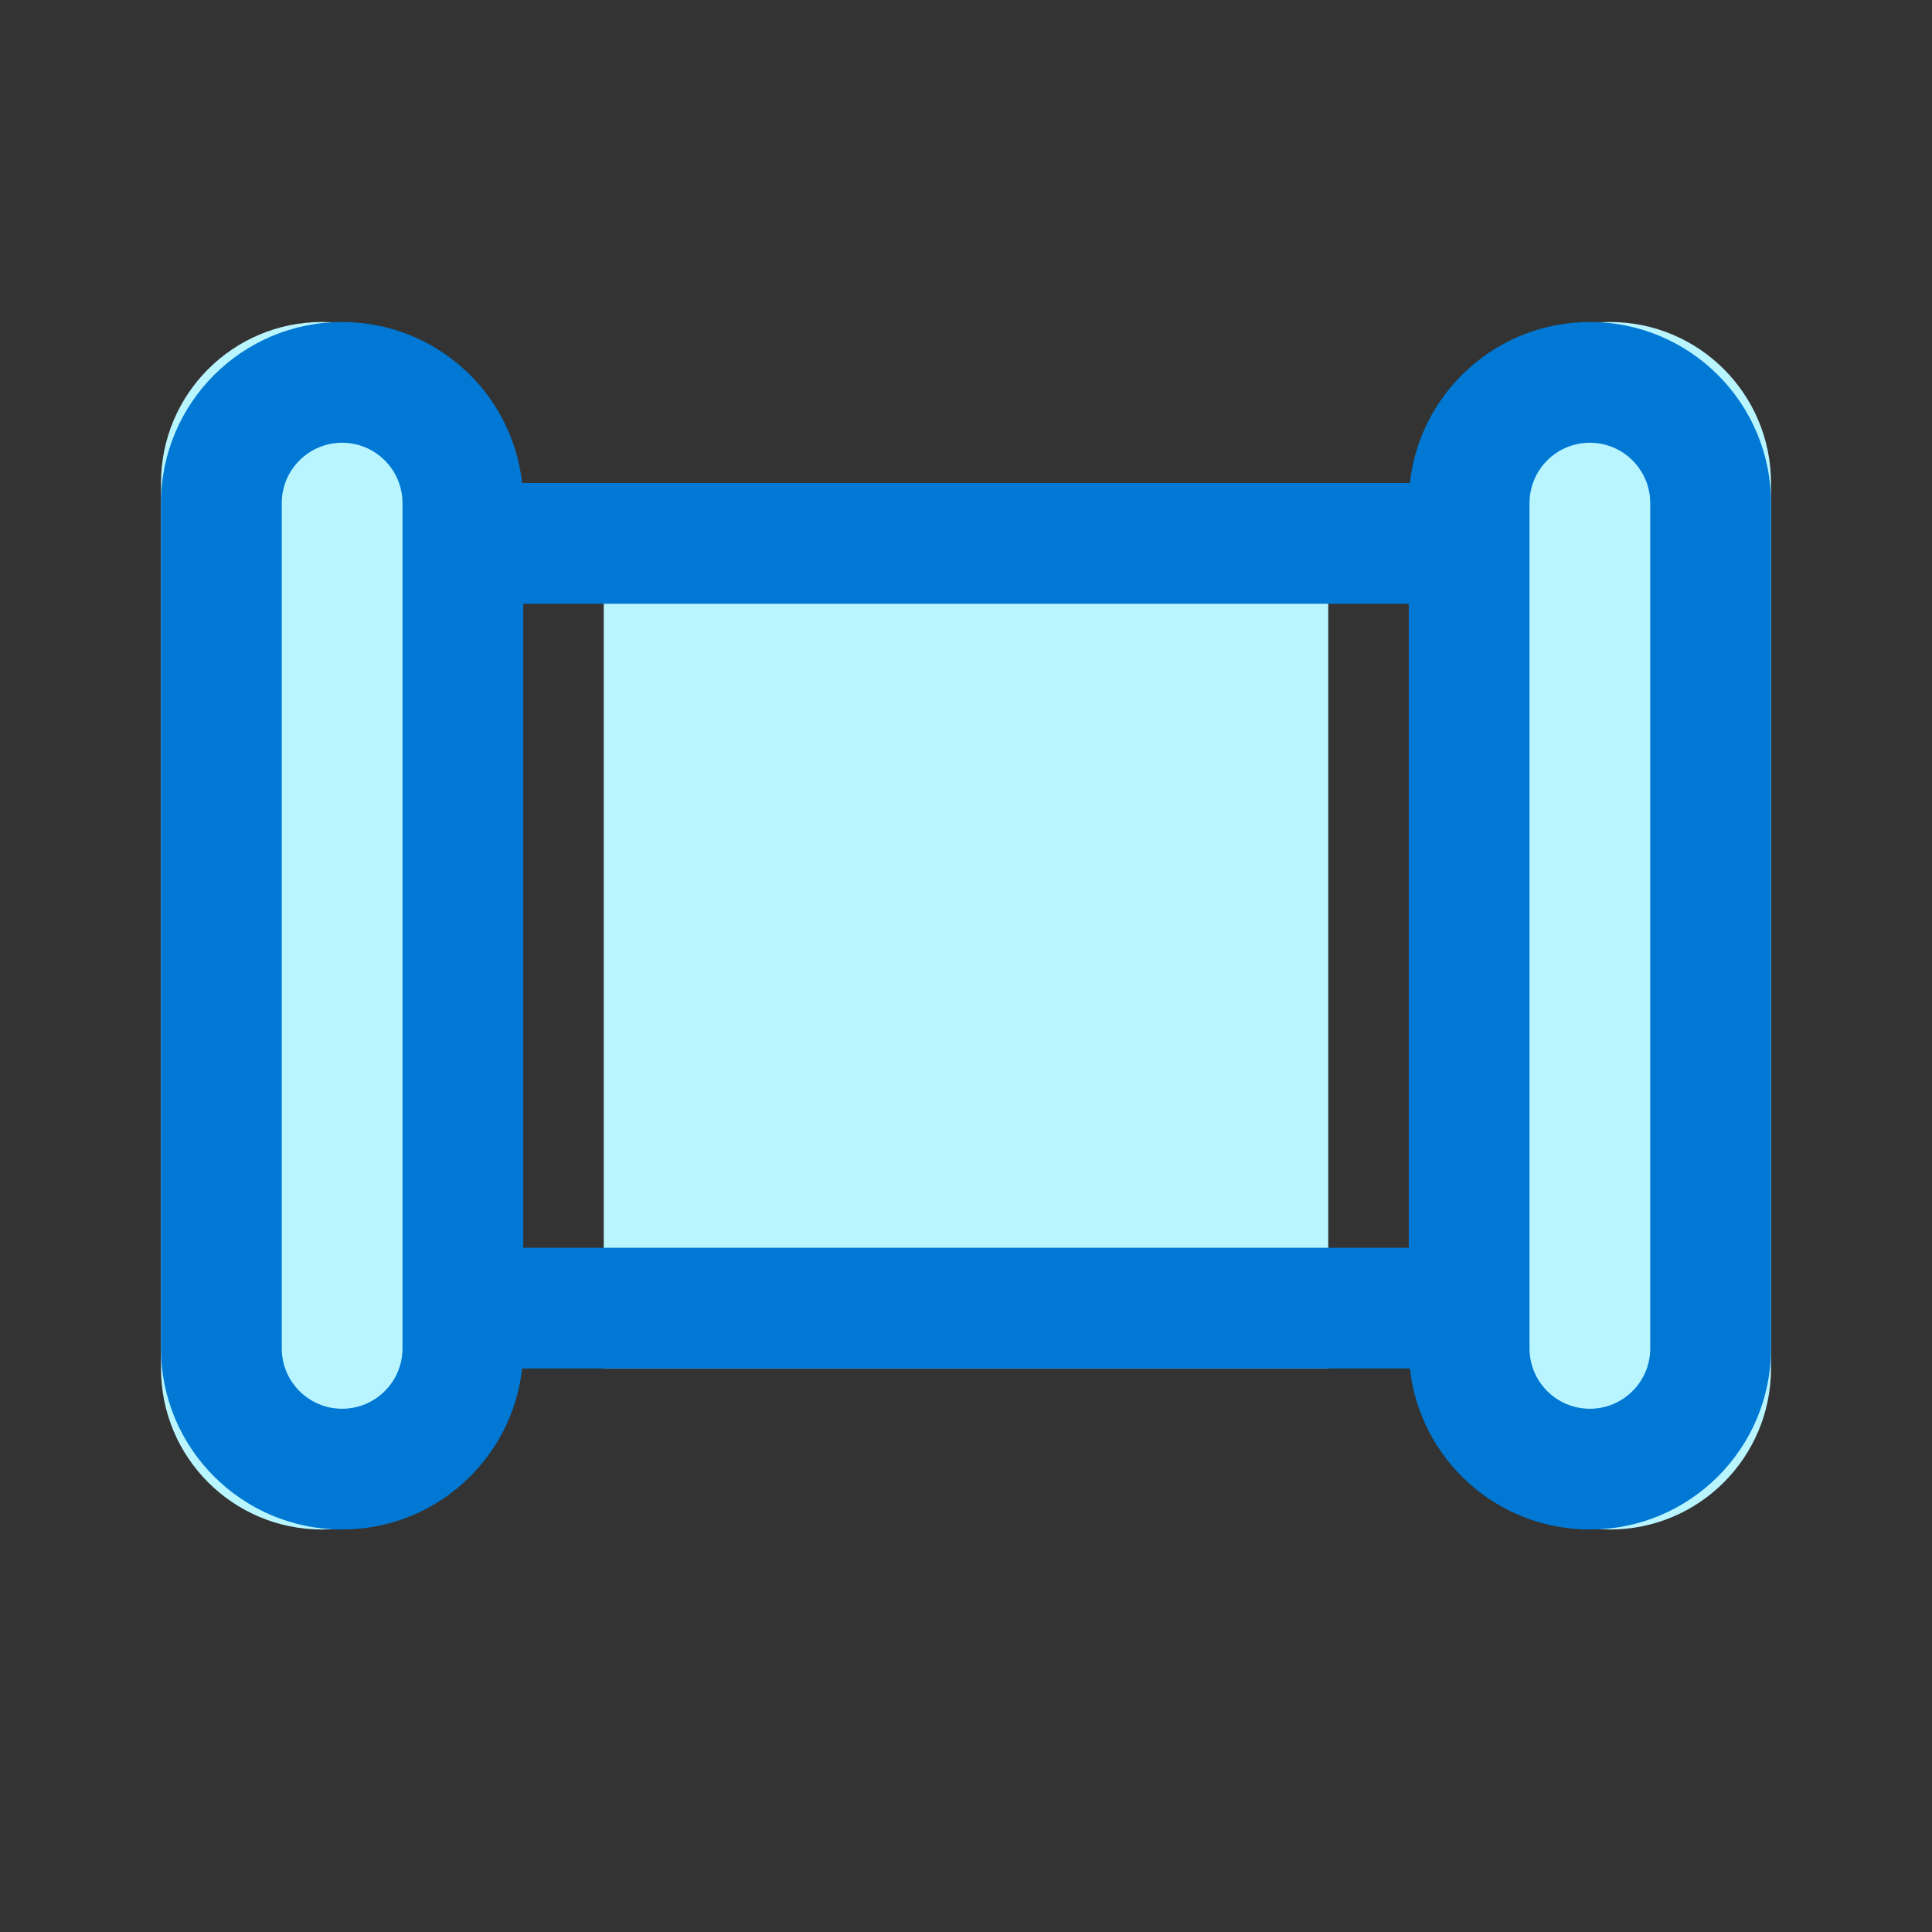
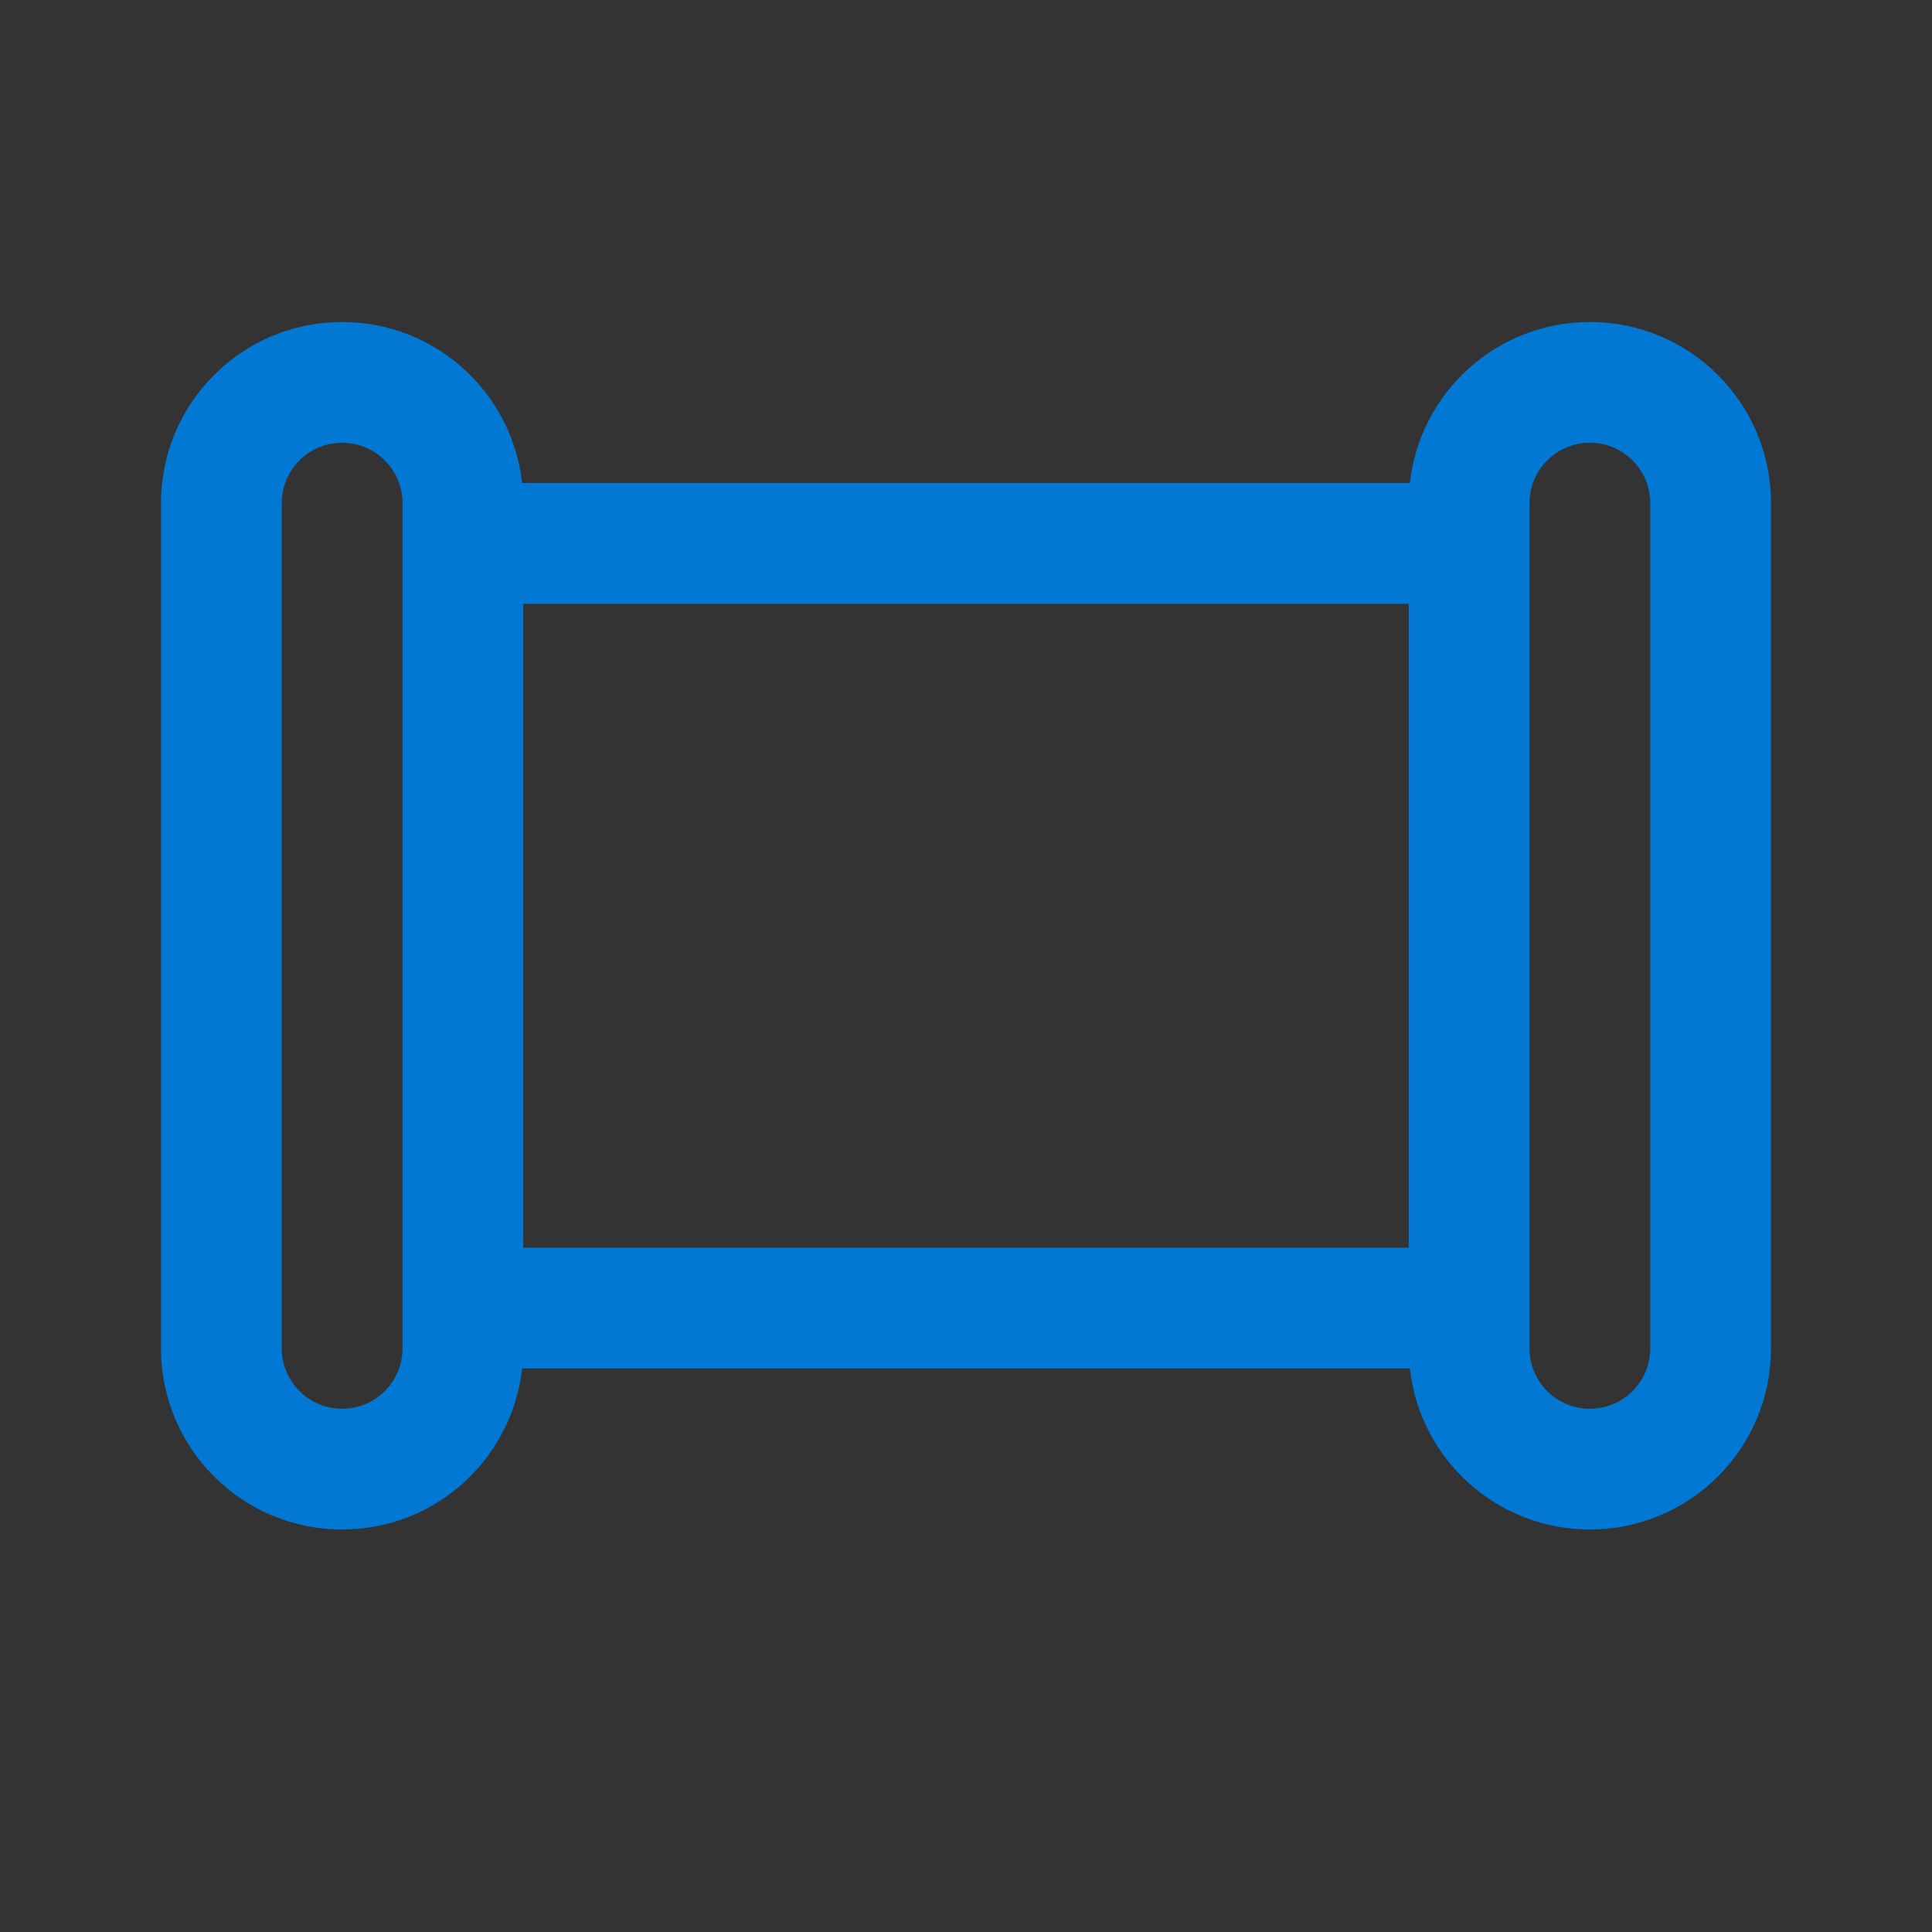
<svg xmlns="http://www.w3.org/2000/svg" width="24" height="24" viewBox="0 0 24 24" fill="none">
  <rect x="0" y="0" width="24" height="24" fill="#333333" stroke="none" />
-   <path d="M2 6C2 4.895 2.895 4 4 4C5.105 4 6 4.895 6 6V17C6 18.105 5.105 19 4 19C2.895 19 2 18.105 2 17V6ZM18 6C18 4.895 18.895 4 20 4C21.105 4 22 4.895 22 6V17C22 18.105 21.105 19 20 19C18.895 19 18 18.105 18 17V6ZM16.5 6H7.5V17H16.5V6Z" fill="#B9F5FF" />
  <path d="M2 6.25C2 5.007 3.007 4 4.25 4C5.408 4 6.362 4.875 6.486 6L17.514 6C17.638 4.875 18.592 4 19.75 4C20.993 4 22 5.007 22 6.25V16.75C22 17.993 20.993 19 19.75 19C18.592 19 17.638 18.125 17.514 17L6.486 17C6.362 18.125 5.408 19 4.25 19C3.007 19 2 17.993 2 16.75V6.25ZM5 6.25C5 5.836 4.664 5.5 4.25 5.5C3.836 5.5 3.5 5.836 3.5 6.25V16.75C3.5 17.164 3.836 17.5 4.25 17.5C4.664 17.5 5 17.164 5 16.75V6.25ZM6.5 15.5L17.5 15.5V7.5L6.5 7.5V15.5ZM20.5 6.25C20.5 5.836 20.164 5.5 19.75 5.5C19.336 5.5 19 5.836 19 6.25V16.75C19 17.164 19.336 17.5 19.75 17.5C20.164 17.5 20.5 17.164 20.5 16.75V6.25Z" fill="#0078D4" />
</svg>